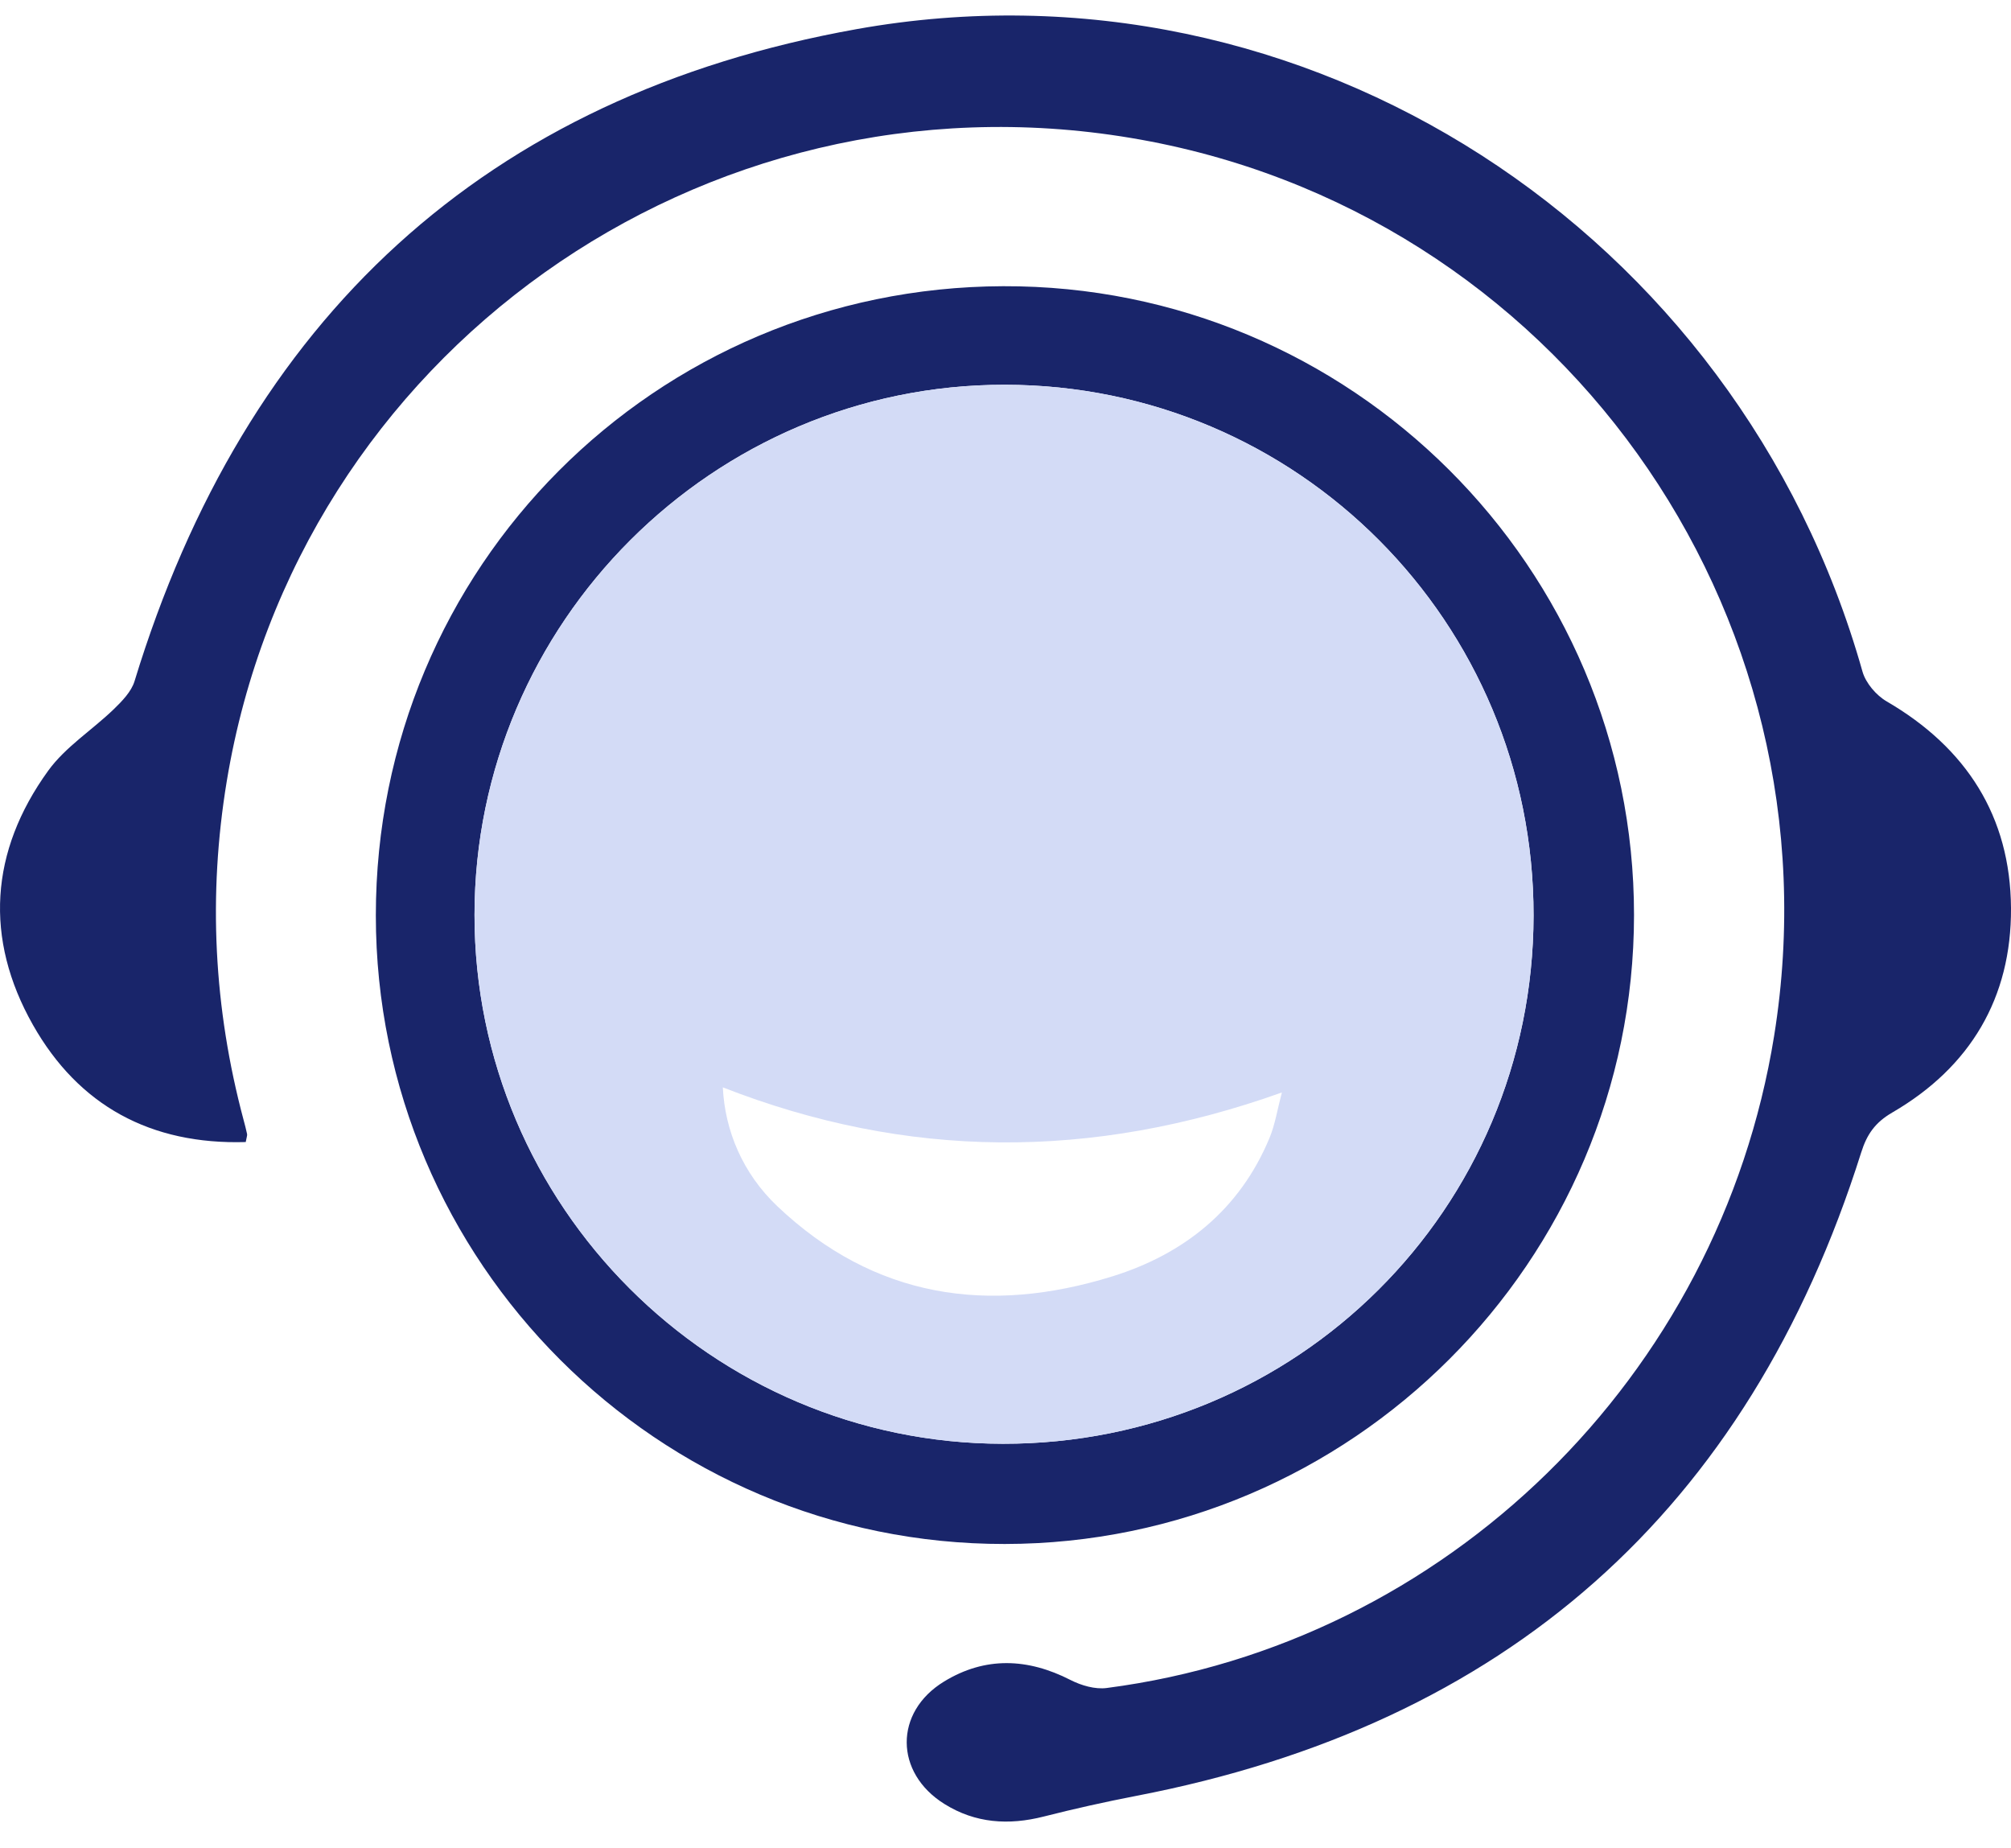
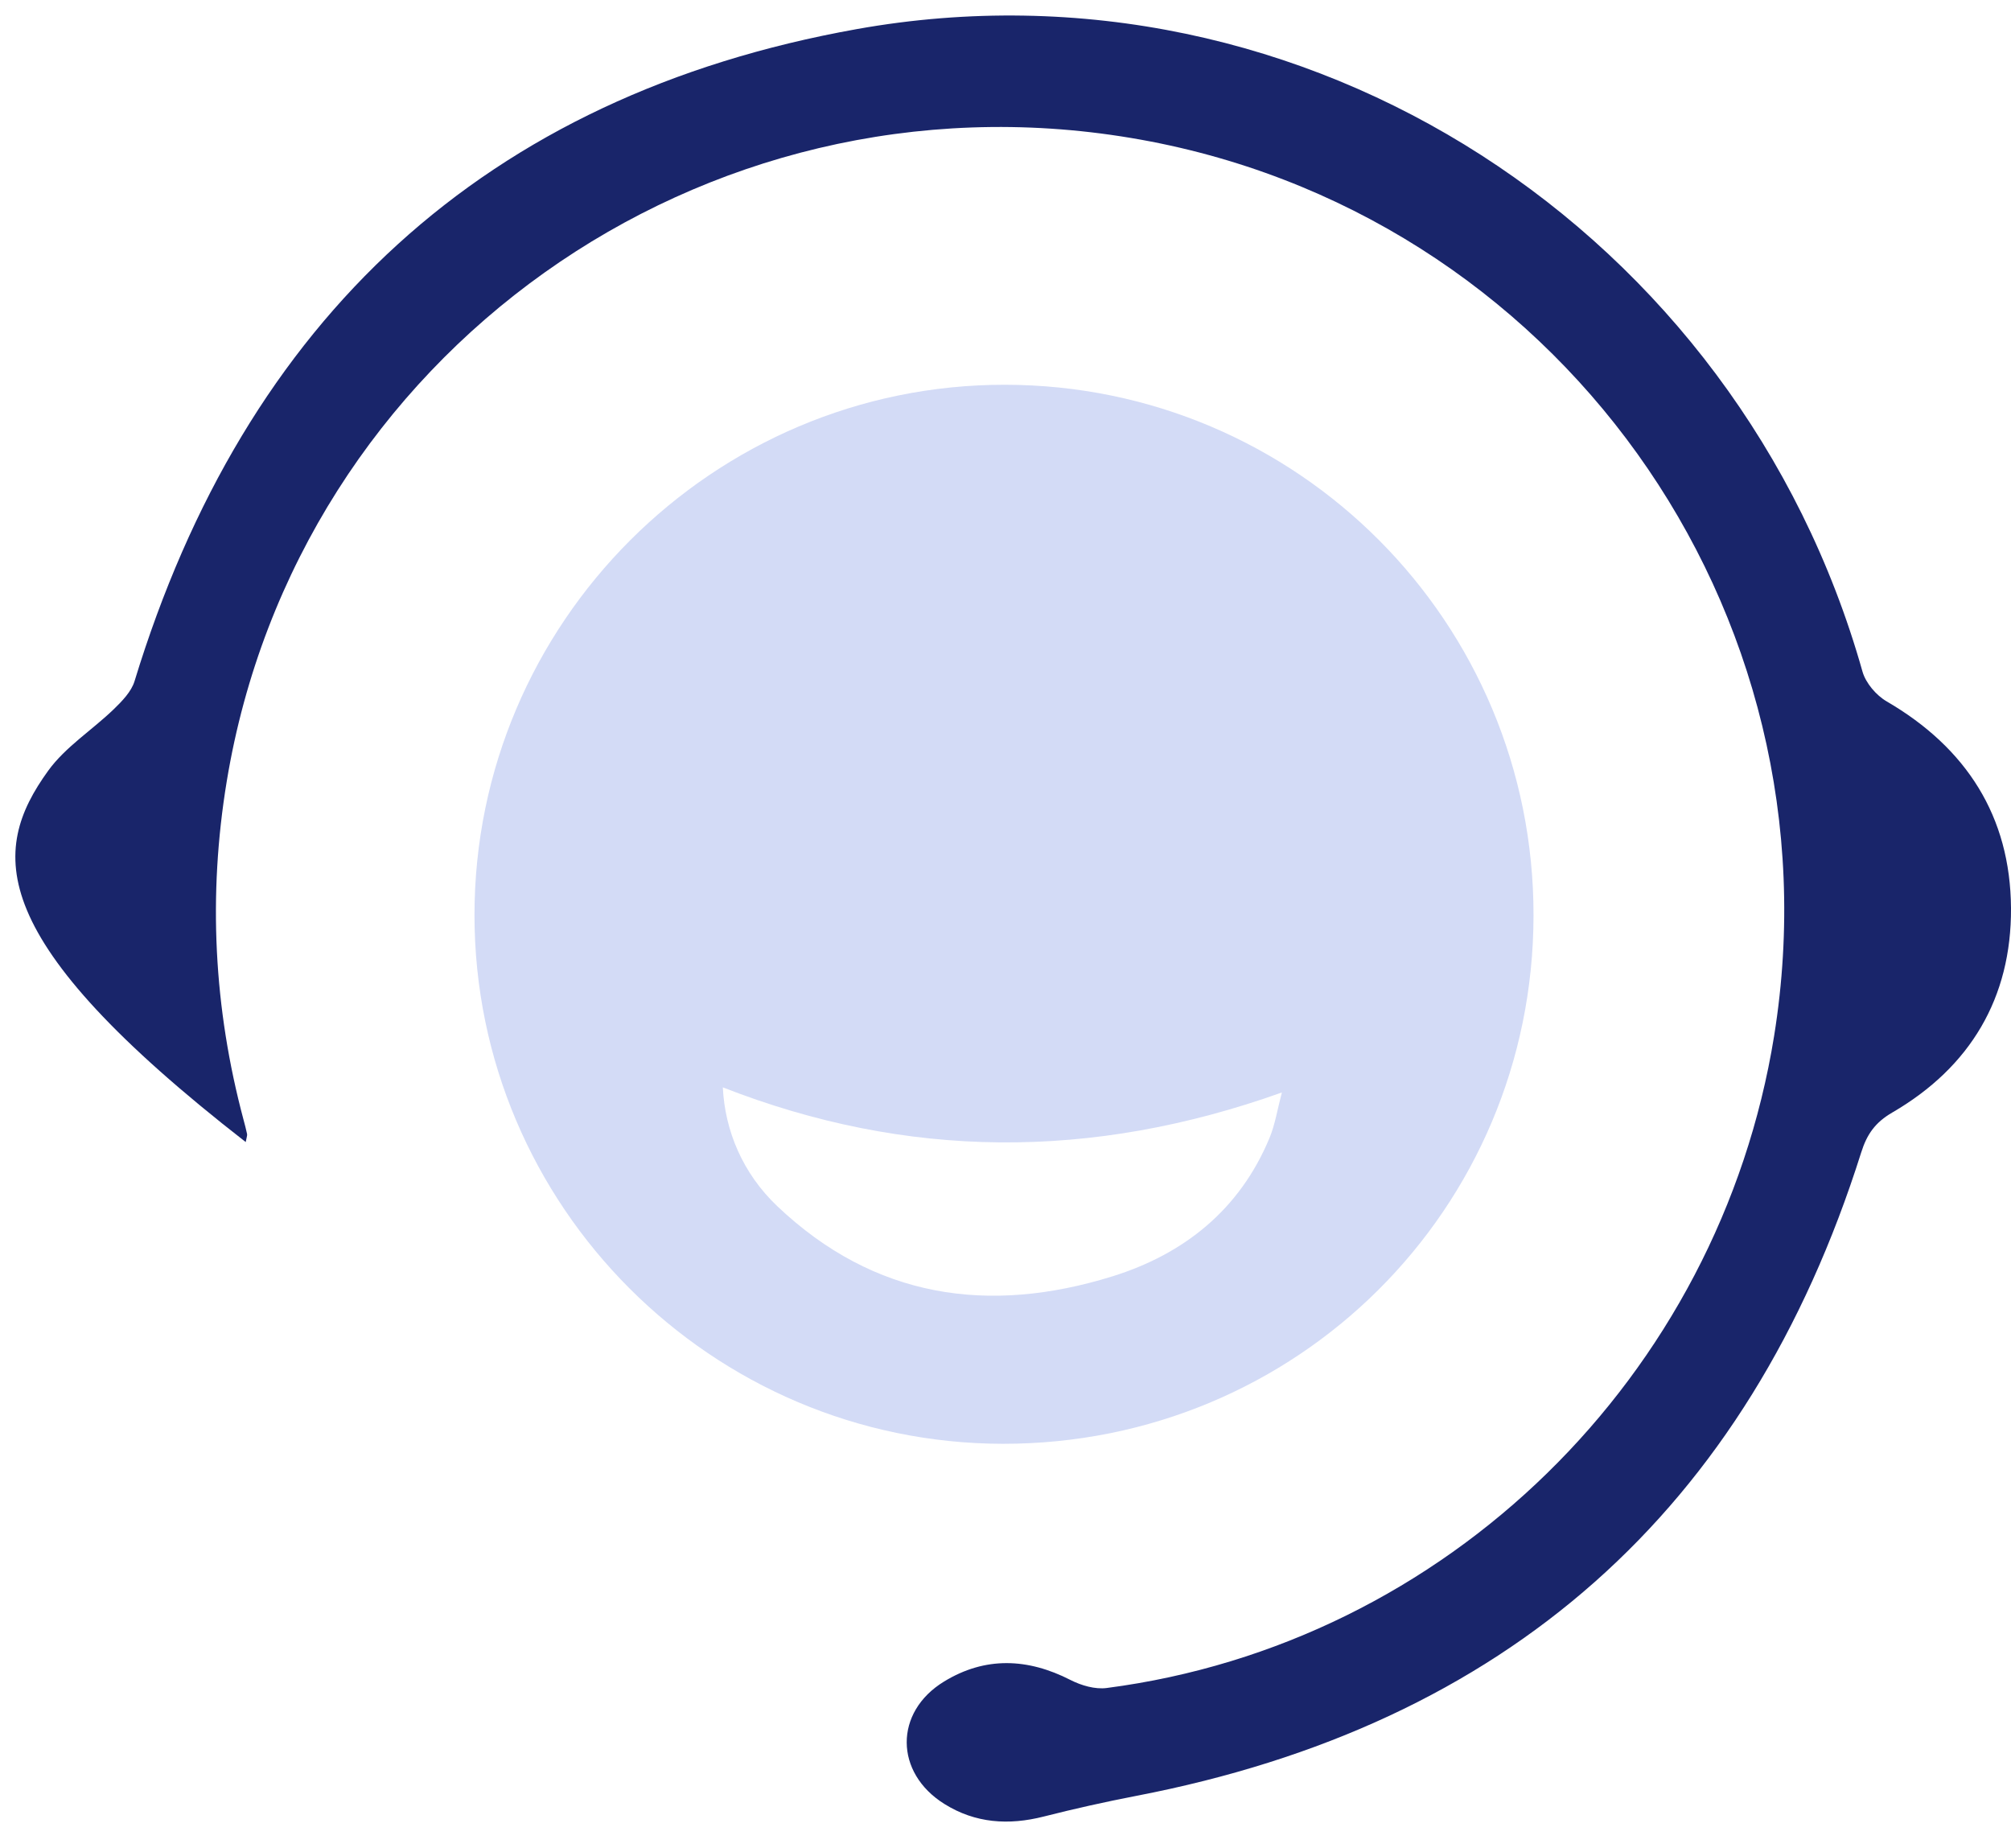
<svg xmlns="http://www.w3.org/2000/svg" width="37" height="34" viewBox="0 0 37 34" fill="none">
-   <path d="M4.521 21.009C2.771 21.061 1.446 20.338 0.606 18.854C-0.292 17.267 -0.186 15.661 0.886 14.179C1.204 13.739 1.698 13.429 2.096 13.044C2.247 12.897 2.416 12.724 2.475 12.532C4.509 5.874 8.923 1.758 15.766 0.535C24.018 -0.939 31.983 4.255 34.268 12.356C34.328 12.566 34.521 12.792 34.713 12.903C36.178 13.756 36.989 15.017 37 16.705C37.01 18.355 36.251 19.632 34.817 20.465C34.502 20.648 34.35 20.864 34.244 21.2C32.159 27.802 27.694 31.73 20.904 33.037C20.334 33.147 19.766 33.274 19.203 33.417C18.558 33.581 17.944 33.541 17.375 33.185C16.458 32.613 16.447 31.496 17.37 30.933C18.126 30.471 18.909 30.502 19.696 30.905C19.894 31.006 20.15 31.081 20.364 31.052C26.61 30.239 31.632 25.324 32.642 19.055C33.903 11.222 28.619 3.845 20.809 2.538C12.921 1.216 5.469 6.518 4.172 14.372C3.826 16.47 3.932 18.546 4.481 20.6C4.504 20.687 4.528 20.774 4.546 20.862C4.551 20.889 4.537 20.92 4.521 21.009Z" fill="#19256A" />
-   <path d="M18.486 28.403C12.11 28.41 6.915 23.22 6.915 16.841C6.914 10.438 12.049 5.287 18.456 5.265C24.855 5.243 30.066 10.437 30.064 16.834C30.061 23.203 24.863 28.397 18.486 28.403ZM28.216 16.844C28.223 11.448 23.875 7.083 18.489 7.078C13.119 7.073 8.733 11.457 8.731 16.83C8.729 22.184 13.095 26.553 18.452 26.559C23.863 26.566 28.208 22.243 28.216 16.844Z" fill="#19256A" />
+   <path d="M4.521 21.009C-0.292 17.267 -0.186 15.661 0.886 14.179C1.204 13.739 1.698 13.429 2.096 13.044C2.247 12.897 2.416 12.724 2.475 12.532C4.509 5.874 8.923 1.758 15.766 0.535C24.018 -0.939 31.983 4.255 34.268 12.356C34.328 12.566 34.521 12.792 34.713 12.903C36.178 13.756 36.989 15.017 37 16.705C37.01 18.355 36.251 19.632 34.817 20.465C34.502 20.648 34.35 20.864 34.244 21.2C32.159 27.802 27.694 31.73 20.904 33.037C20.334 33.147 19.766 33.274 19.203 33.417C18.558 33.581 17.944 33.541 17.375 33.185C16.458 32.613 16.447 31.496 17.37 30.933C18.126 30.471 18.909 30.502 19.696 30.905C19.894 31.006 20.15 31.081 20.364 31.052C26.61 30.239 31.632 25.324 32.642 19.055C33.903 11.222 28.619 3.845 20.809 2.538C12.921 1.216 5.469 6.518 4.172 14.372C3.826 16.47 3.932 18.546 4.481 20.6C4.504 20.687 4.528 20.774 4.546 20.862C4.551 20.889 4.537 20.92 4.521 21.009Z" fill="#19256A" />
  <path d="M28.215 16.844C28.208 22.242 23.864 26.565 18.452 26.56C13.094 26.553 8.729 22.185 8.73 16.83C8.732 11.457 13.119 7.073 18.489 7.078C23.875 7.083 28.223 11.448 28.215 16.844ZM13.299 20.003C13.338 20.803 13.665 21.585 14.302 22.19C16.086 23.882 18.189 24.188 20.469 23.479C21.791 23.067 22.81 22.249 23.357 20.935C23.46 20.688 23.501 20.414 23.585 20.097C20.08 21.348 16.684 21.326 13.299 20.003Z" fill="#D3DBF6" />
</svg>